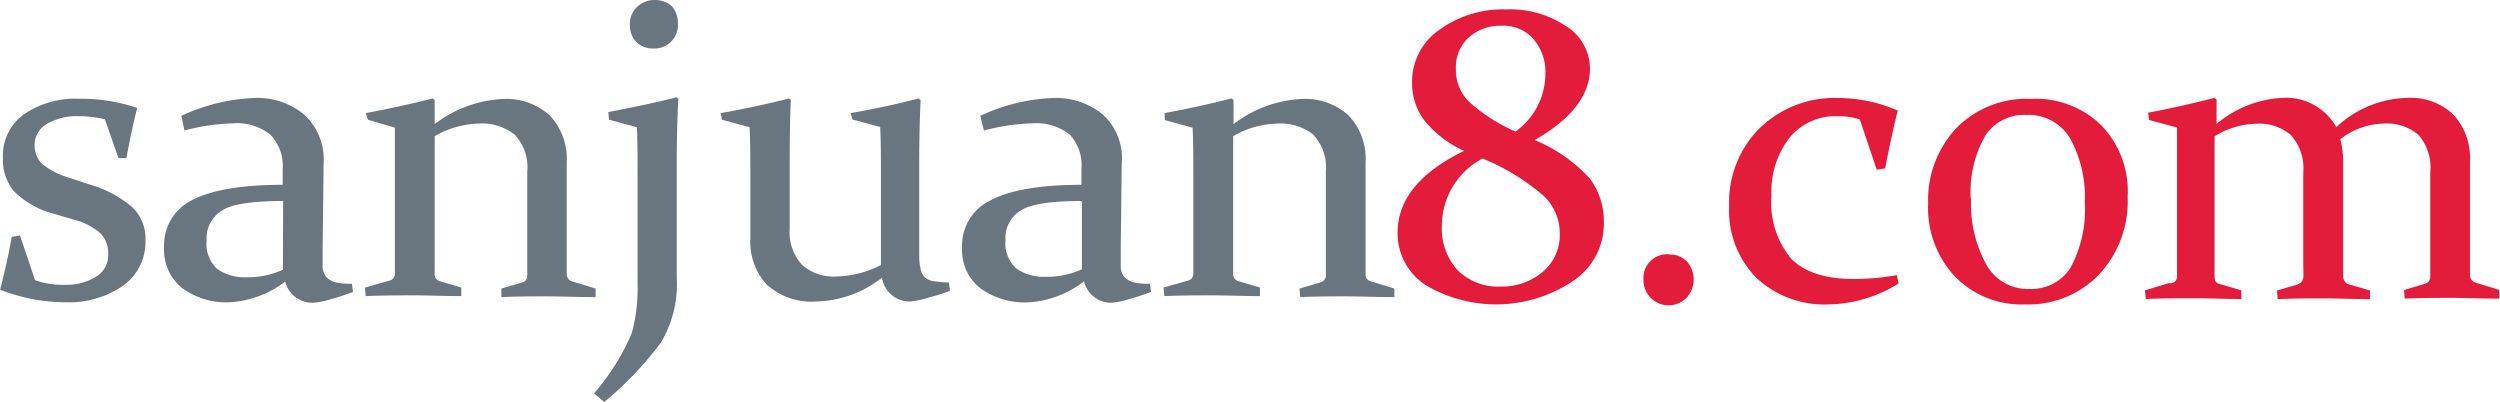
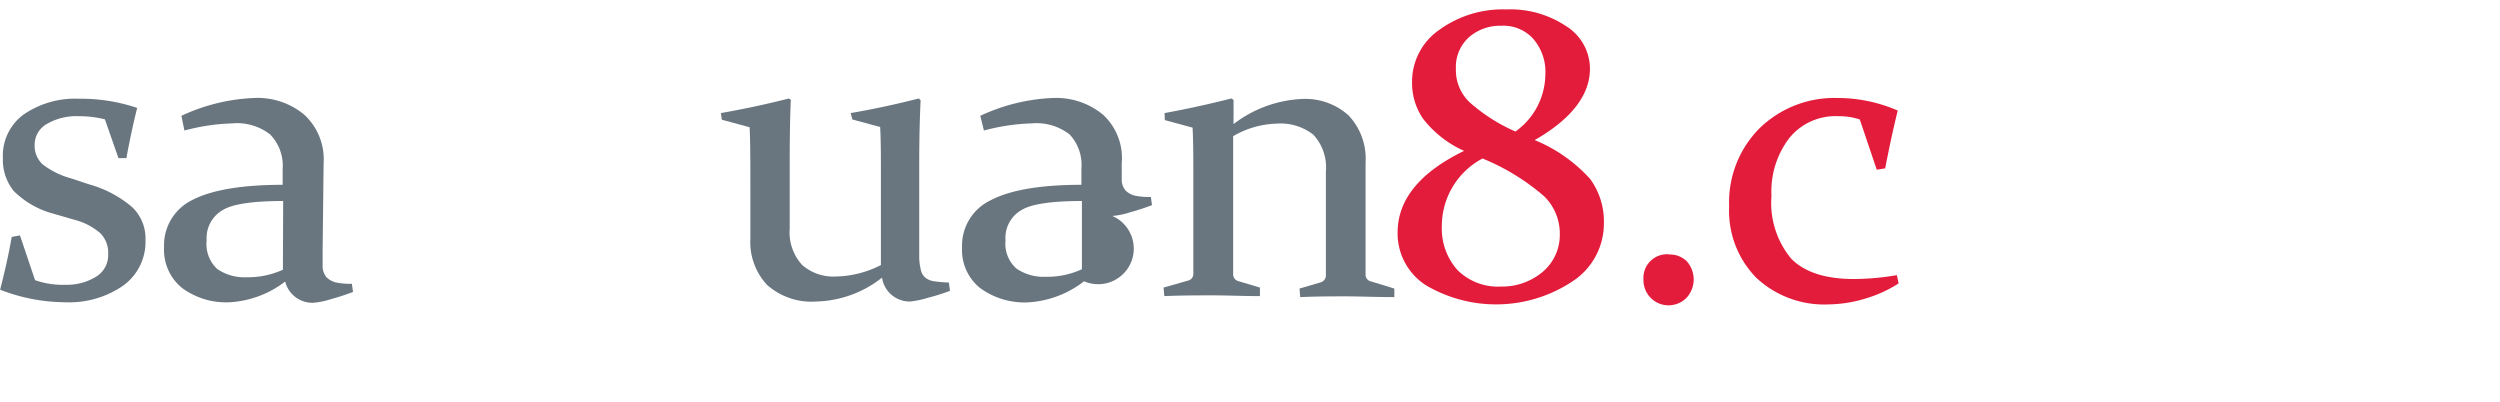
<svg xmlns="http://www.w3.org/2000/svg" id="Capa_1" data-name="Capa 1" viewBox="0 0 199 32">
  <defs>
    <style>.cls-1{fill:#697680;}.cls-1,.cls-2{fill-rule:evenodd;}.cls-2{fill:#e41c3c;}</style>
  </defs>
  <g id="logo">
    <g id="Grupo_179" data-name="Grupo 179">
      <path id="Trazado_99" data-name="Trazado 99" class="cls-1" d="M11.06,11.5A8.19,8.19,0,0,0,9,11.25a4.67,4.67,0,0,0-2.53.6,1.89,1.89,0,0,0-1,1.65,2,2,0,0,0,.64,1.59,6.64,6.64,0,0,0,2.33,1.13l1.38.46a9,9,0,0,1,3.39,1.79,3.42,3.42,0,0,1,1.08,2.64,4.28,4.28,0,0,1-1.81,3.65,7.55,7.55,0,0,1-4.57,1.3,14.41,14.41,0,0,1-5.19-1c.37-1.45.69-2.84.92-4.2l.66-.12,1.2,3.56a6.66,6.66,0,0,0,2.42.37A4.45,4.45,0,0,0,10.4,24a2,2,0,0,0,.92-1.76,2.19,2.19,0,0,0-.63-1.68,5,5,0,0,0-2-1.05L6.93,19a7,7,0,0,1-3.13-1.8,3.93,3.93,0,0,1-.86-2.61A4.05,4.05,0,0,1,4.6,11.11,7.22,7.22,0,0,1,9,9.86a14,14,0,0,1,4.63.73c-.32,1.26-.6,2.59-.86,4l-.63,0Z" transform="translate(-2.71 -2)" />
      <path id="Trazado_100" data-name="Trazado 100" class="cls-1" d="M17.15,11.22A15,15,0,0,1,22.93,9.8a5.81,5.81,0,0,1,4,1.33A4.83,4.83,0,0,1,28.47,15l-.08,6.91c0,.57,0,1,0,1.37a1.41,1.41,0,0,0,.32.8,1.65,1.65,0,0,0,.72.4,5.58,5.58,0,0,0,1.29.11l.09.65c-.58.22-1.16.41-1.75.57a6.2,6.2,0,0,1-1.41.29,2.23,2.23,0,0,1-2.24-1.69A8,8,0,0,1,21,26.06a5.89,5.89,0,0,1-3.8-1.14,3.89,3.89,0,0,1-1.43-3.21A4,4,0,0,1,18,17.93c1.52-.8,3.94-1.22,7.21-1.22l0-1.28a3.55,3.55,0,0,0-1-2.73,4.29,4.29,0,0,0-3-.88,16.49,16.49,0,0,0-3.82.57ZM25.25,18c-2.35,0-4,.23-4.79.71a2.56,2.56,0,0,0-1.3,2.42A2.7,2.7,0,0,0,20,23.41a3.81,3.81,0,0,0,2.33.66,6.74,6.74,0,0,0,2.9-.6Z" transform="translate(-2.71 -2)" />
-       <path id="Trazado_101" data-name="Trazado 101" class="cls-1" d="M31.83,11c1.86-.34,3.64-.74,5.31-1.16l.17.11v1.93a9.67,9.67,0,0,1,5.43-2,5.12,5.12,0,0,1,3.73,1.31,5,5,0,0,1,1.35,3.72v5.85c0,1.39,0,2.42,0,3.07a.59.59,0,0,0,.43.57l1.87.57,0,.68c-1.47,0-2.76-.06-3.85-.06s-2.33,0-3.65.06l0-.68,1.66-.49a.51.51,0,0,0,.4-.51c0-.14,0-.51,0-1.05V15.65a3.77,3.77,0,0,0-1-2.93,4.19,4.19,0,0,0-2.9-.88,7.31,7.31,0,0,0-3.47,1V20c0,1.39,0,2.64,0,3.81a.54.54,0,0,0,.37.56l1.75.52,0,.68c-1.38,0-2.61-.06-3.73-.06s-2.39,0-3.88.06l-.06-.68,2-.57a.53.53,0,0,0,.38-.51c0-.71,0-1.4,0-2.05V16.16c0-1.45,0-2.78,0-4L32,11.53Z" transform="translate(-2.71 -2)" />
-       <path id="Trazado_102" data-name="Trazado 102" class="cls-1" d="M56.67,3.86a1.87,1.87,0,0,1-1.76,2h-.19a1.83,1.83,0,0,1-1.35-.51A1.86,1.86,0,0,1,52.85,4a1.85,1.85,0,0,1,.55-1.43A2,2,0,0,1,54.83,2a2,2,0,0,1,1.35.49A2,2,0,0,1,56.67,3.86Zm-5.54,7.06c1.92-.37,3.73-.74,5.43-1.17l.14.12c-.06,1.45-.12,3-.12,4.77v9.49a9,9,0,0,1-1.29,5.18A27.63,27.63,0,0,1,50.81,34L50,33.31a18.2,18.2,0,0,0,3-4.8,13.41,13.41,0,0,0,.46-3.94V16.13c0-1.35,0-2.69-.05-4l-2.22-.6Z" transform="translate(-2.71 -2)" />
      <path id="Trazado_103" data-name="Trazado 103" class="cls-1" d="M72.92,24.1A8.79,8.79,0,0,1,67.7,26a5.32,5.32,0,0,1-3.94-1.33A5,5,0,0,1,62.44,21V17.45c0-2.36,0-4.15-.06-5.32l-2.21-.6L60.09,11c1.95-.34,3.76-.74,5.42-1.16l.15.11c-.06,1.28-.09,3-.09,5V20.2a3.85,3.85,0,0,0,1,2.9,3.79,3.79,0,0,0,2.69.91,8.21,8.21,0,0,0,3.57-.91V16c0-1.56,0-2.84-.06-3.89l-2.21-.6L70.42,11c2-.34,3.76-.74,5.43-1.16l.14.14c-.06,1.33-.11,3-.11,5.09,0,4,0,6.45,0,7.33A4.4,4.4,0,0,0,76,23.44a1.13,1.13,0,0,0,.32.62,1.34,1.34,0,0,0,.69.32,10.22,10.22,0,0,0,1.23.11l.09.66a16.65,16.65,0,0,1-1.78.56,7.21,7.21,0,0,1-1.38.29A2.22,2.22,0,0,1,72.92,24.1Z" transform="translate(-2.71 -2)" />
-       <path id="Trazado_104" data-name="Trazado 104" class="cls-1" d="M80.74,11.22A15,15,0,0,1,86.51,9.8a5.85,5.85,0,0,1,4,1.33A4.7,4.7,0,0,1,92,15l-.08,6.91c0,.57,0,1,0,1.37a1.33,1.33,0,0,0,.31.8,1.65,1.65,0,0,0,.72.4,5.58,5.58,0,0,0,1.29.11l.09.65c-.58.22-1.16.41-1.75.57a6.2,6.2,0,0,1-1.41.29A2.22,2.22,0,0,1,89,24.39a8,8,0,0,1-4.48,1.68,6,6,0,0,1-3.79-1.14,3.87,3.87,0,0,1-1.44-3.21,4,4,0,0,1,2.3-3.79c1.52-.8,3.93-1.22,7.2-1.22l0-1.28a3.55,3.55,0,0,0-.94-2.73,4.3,4.3,0,0,0-3-.88,16.49,16.49,0,0,0-3.82.57ZM88.83,18c-2.35,0-4,.23-4.79.71a2.54,2.54,0,0,0-1.29,2.42,2.64,2.64,0,0,0,.86,2.24,3.77,3.77,0,0,0,2.32.66,6.56,6.56,0,0,0,2.9-.6Z" transform="translate(-2.71 -2)" />
+       <path id="Trazado_104" data-name="Trazado 104" class="cls-1" d="M80.74,11.22A15,15,0,0,1,86.51,9.8a5.85,5.85,0,0,1,4,1.33A4.7,4.7,0,0,1,92,15c0,.57,0,1,0,1.37a1.33,1.33,0,0,0,.31.8,1.65,1.65,0,0,0,.72.4,5.58,5.58,0,0,0,1.29.11l.09.65c-.58.22-1.16.41-1.75.57a6.2,6.2,0,0,1-1.41.29A2.22,2.22,0,0,1,89,24.39a8,8,0,0,1-4.48,1.68,6,6,0,0,1-3.79-1.14,3.87,3.87,0,0,1-1.44-3.21,4,4,0,0,1,2.3-3.79c1.52-.8,3.93-1.22,7.2-1.22l0-1.28a3.55,3.55,0,0,0-.94-2.73,4.3,4.3,0,0,0-3-.88,16.49,16.49,0,0,0-3.82.57ZM88.83,18c-2.35,0-4,.23-4.79.71a2.54,2.54,0,0,0-1.29,2.42,2.64,2.64,0,0,0,.86,2.24,3.77,3.77,0,0,0,2.32.66,6.56,6.56,0,0,0,2.9-.6Z" transform="translate(-2.71 -2)" />
      <path id="Trazado_105" data-name="Trazado 105" class="cls-1" d="M95.41,11c1.87-.34,3.65-.74,5.31-1.16l.18.11v1.93a9.64,9.64,0,0,1,5.42-2,5.14,5.14,0,0,1,3.74,1.31,5,5,0,0,1,1.35,3.72v5.85c0,1.39,0,2.42,0,3.07a.54.54,0,0,0,.43.57l1.86.57,0,.68c-1.46,0-2.75-.06-3.85-.06s-2.32,0-3.64.06l-.06-.68,1.67-.49a.58.58,0,0,0,.43-.51c0-.14,0-.51,0-1.05V15.65a3.81,3.81,0,0,0-1-2.93,4.21,4.21,0,0,0-2.9-.88,7.23,7.23,0,0,0-3.48,1V20c0,1.39,0,2.64,0,3.81a.56.56,0,0,0,.38.56l1.75.52,0,.68c-1.38,0-2.62-.06-3.74-.06s-2.38,0-3.87.06l-.06-.68,2-.57a.54.54,0,0,0,.37-.51c0-.71,0-1.4,0-2.05V16.16c0-1.45,0-2.78-.06-4l-2.21-.6Z" transform="translate(-2.71 -2)" />
    </g>
    <g id="Grupo_180" data-name="Grupo 180">
      <path id="Trazado_106" data-name="Trazado 106" class="cls-2" d="M123.34,12.47a5.64,5.64,0,0,0,2.38-4.54,4,4,0,0,0-1-2.88,3.22,3.22,0,0,0-2.52-1A3.76,3.76,0,0,0,119.6,5a3.2,3.2,0,0,0-1,2.5,3.52,3.52,0,0,0,1.09,2.64A13.84,13.84,0,0,0,123.34,12.47Zm-2.59,2.13A6.08,6.08,0,0,0,117.48,20a4.93,4.93,0,0,0,1.26,3.51,4.57,4.57,0,0,0,3.45,1.3,5,5,0,0,0,3.33-1.18,3.84,3.84,0,0,0,1.35-3,4.14,4.14,0,0,0-1.24-3,17.64,17.64,0,0,0-4.88-3Zm-1.52-.6A8.53,8.53,0,0,1,116,11.47a5,5,0,0,1-.89-2.93,5,5,0,0,1,2.15-4.15,8.6,8.6,0,0,1,5.34-1.64,8,8,0,0,1,4.77,1.33,4,4,0,0,1,1.9,3.4c0,2.07-1.47,4-4.4,5.67a12.14,12.14,0,0,1,4.42,3.1,5.73,5.73,0,0,1,1.09,3.51,5.49,5.49,0,0,1-2.49,4.63,11,11,0,0,1-11.72.29,4.91,4.91,0,0,1-2.21-4.17c0-2.65,1.81-4.81,5.31-6.51Z" transform="translate(-2.71 -2)" />
      <path id="Trazado_107" data-name="Trazado 107" class="cls-2" d="M135.54,22.26a1.91,1.91,0,0,1,1.44.54,2.17,2.17,0,0,1,0,2.88,2,2,0,0,1-3.45-1.44,1.88,1.88,0,0,1,1.77-2,1,1,0,0,1,.24,0Z" transform="translate(-2.71 -2)" />
      <path id="Trazado_108" data-name="Trazado 108" class="cls-2" d="M153.84,24.56a10.24,10.24,0,0,1-2.56,1.18,10.45,10.45,0,0,1-3,.49,7.91,7.91,0,0,1-5.78-2.13,7.61,7.61,0,0,1-2.15-5.67,8.35,8.35,0,0,1,2.44-6.24A8.55,8.55,0,0,1,149,9.8a12,12,0,0,1,4.77,1c-.37,1.5-.69,3-1,4.6l-.67.11-1.35-4a5.24,5.24,0,0,0-1.72-.26,4.72,4.72,0,0,0-3.9,1.75,7,7,0,0,0-1.41,4.6,6.92,6.92,0,0,0,1.58,5q1.59,1.61,5,1.61a20.37,20.37,0,0,0,3.4-.31Z" transform="translate(-2.71 -2)" />
-       <path id="Trazado_109" data-name="Trazado 109" class="cls-2" d="M172.07,17.68a8.53,8.53,0,0,1-2.29,6.19,7.77,7.77,0,0,1-5.86,2.36,7.39,7.39,0,0,1-5.6-2.22,8,8,0,0,1-2.13-5.81,8.37,8.37,0,0,1,2.24-6,7.83,7.83,0,0,1,5.92-2.33A7.47,7.47,0,0,1,170,12,7.56,7.56,0,0,1,172.07,17.68Zm-12.46.15A9.93,9.93,0,0,0,160.79,23a3.76,3.76,0,0,0,3.47,2,3.68,3.68,0,0,0,3.28-1.72,9.72,9.72,0,0,0,1.12-5.15A9.63,9.63,0,0,0,167.48,13,3.84,3.84,0,0,0,164,11.15a3.66,3.66,0,0,0-3.27,1.67,9,9,0,0,0-1.15,5Z" transform="translate(-2.71 -2)" />
-       <path id="Trazado_110" data-name="Trazado 110" class="cls-2" d="M189,13.08a7.36,7.36,0,0,1,.23,1.81v6c0,1.32,0,2.36,0,3.16a.63.63,0,0,0,.43.58l1.7.49,0,.69c-1.34,0-2.58-.06-3.7-.06s-2.33,0-3.65.06l-.05-.69,1.58-.46c.31-.12.48-.29.51-.55s0-.52,0-1.07v-7.3a3.93,3.93,0,0,0-1-3,3.86,3.86,0,0,0-2.75-.89,6.49,6.49,0,0,0-3.31,1v7.31c0,1.41,0,2.67,0,3.85,0,.35.12.52.35.58l1.78.52,0,.69c-1.38,0-2.62-.06-3.74-.06s-2.38,0-3.87.06l-.06-.69,1.92-.58A.51.51,0,0,0,176,24c0-.6,0-1.29,0-2.07v-5.7c0-1.47,0-2.82,0-4.08l-2.22-.6-.08-.58c1.84-.34,3.59-.75,5.28-1.18l.17.12v1.95a8.87,8.87,0,0,1,5.19-2.07,4.59,4.59,0,0,1,4.34,2.33,8.51,8.51,0,0,1,5.75-2.33A4.9,4.9,0,0,1,198,11.12a5.13,5.13,0,0,1,1.32,3.77v5.93c0,1.41,0,2.45,0,3.11a.62.62,0,0,0,.46.57l1.87.58,0,.69c-1.47,0-2.76-.06-3.85-.06s-2.33,0-3.68.06l-.05-.69,1.66-.49a.58.58,0,0,0,.43-.52c0-.14,0-.52,0-1.06V15.73a3.93,3.93,0,0,0-.95-3,3.84,3.84,0,0,0-2.78-.89A5.8,5.8,0,0,0,189,13.08Z" transform="translate(-2.71 -2)" />
    </g>
  </g>
</svg>